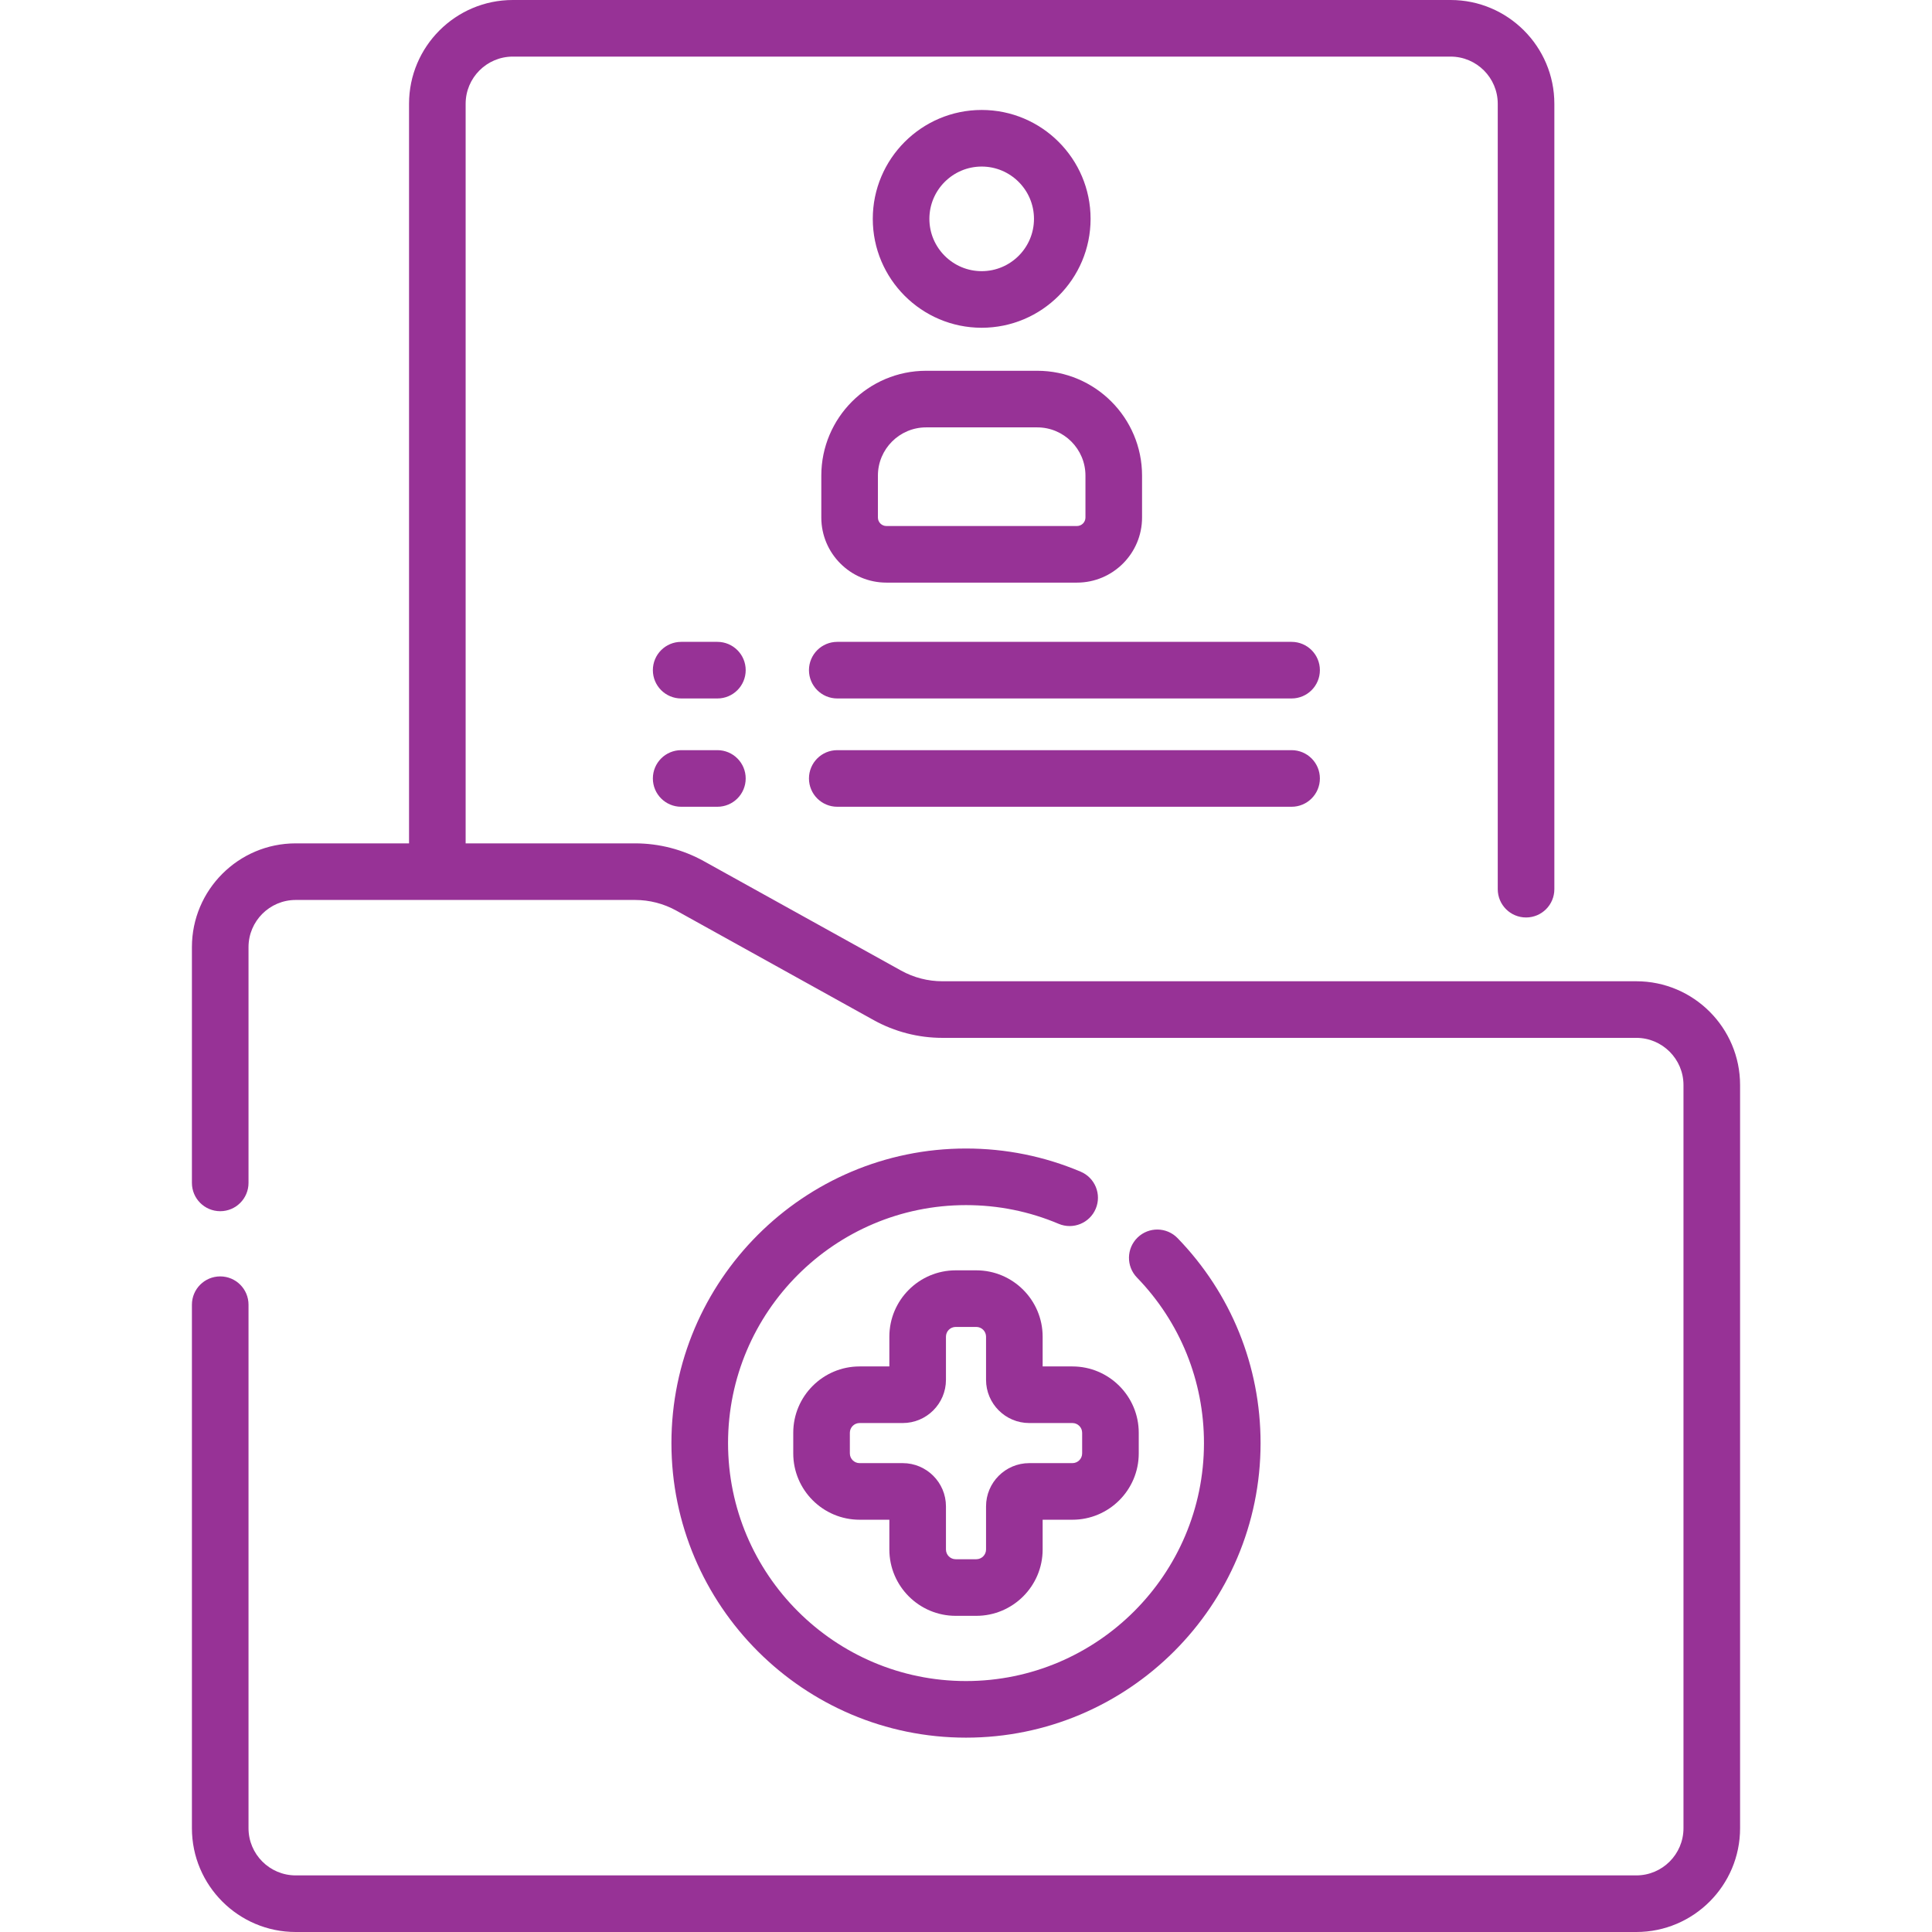
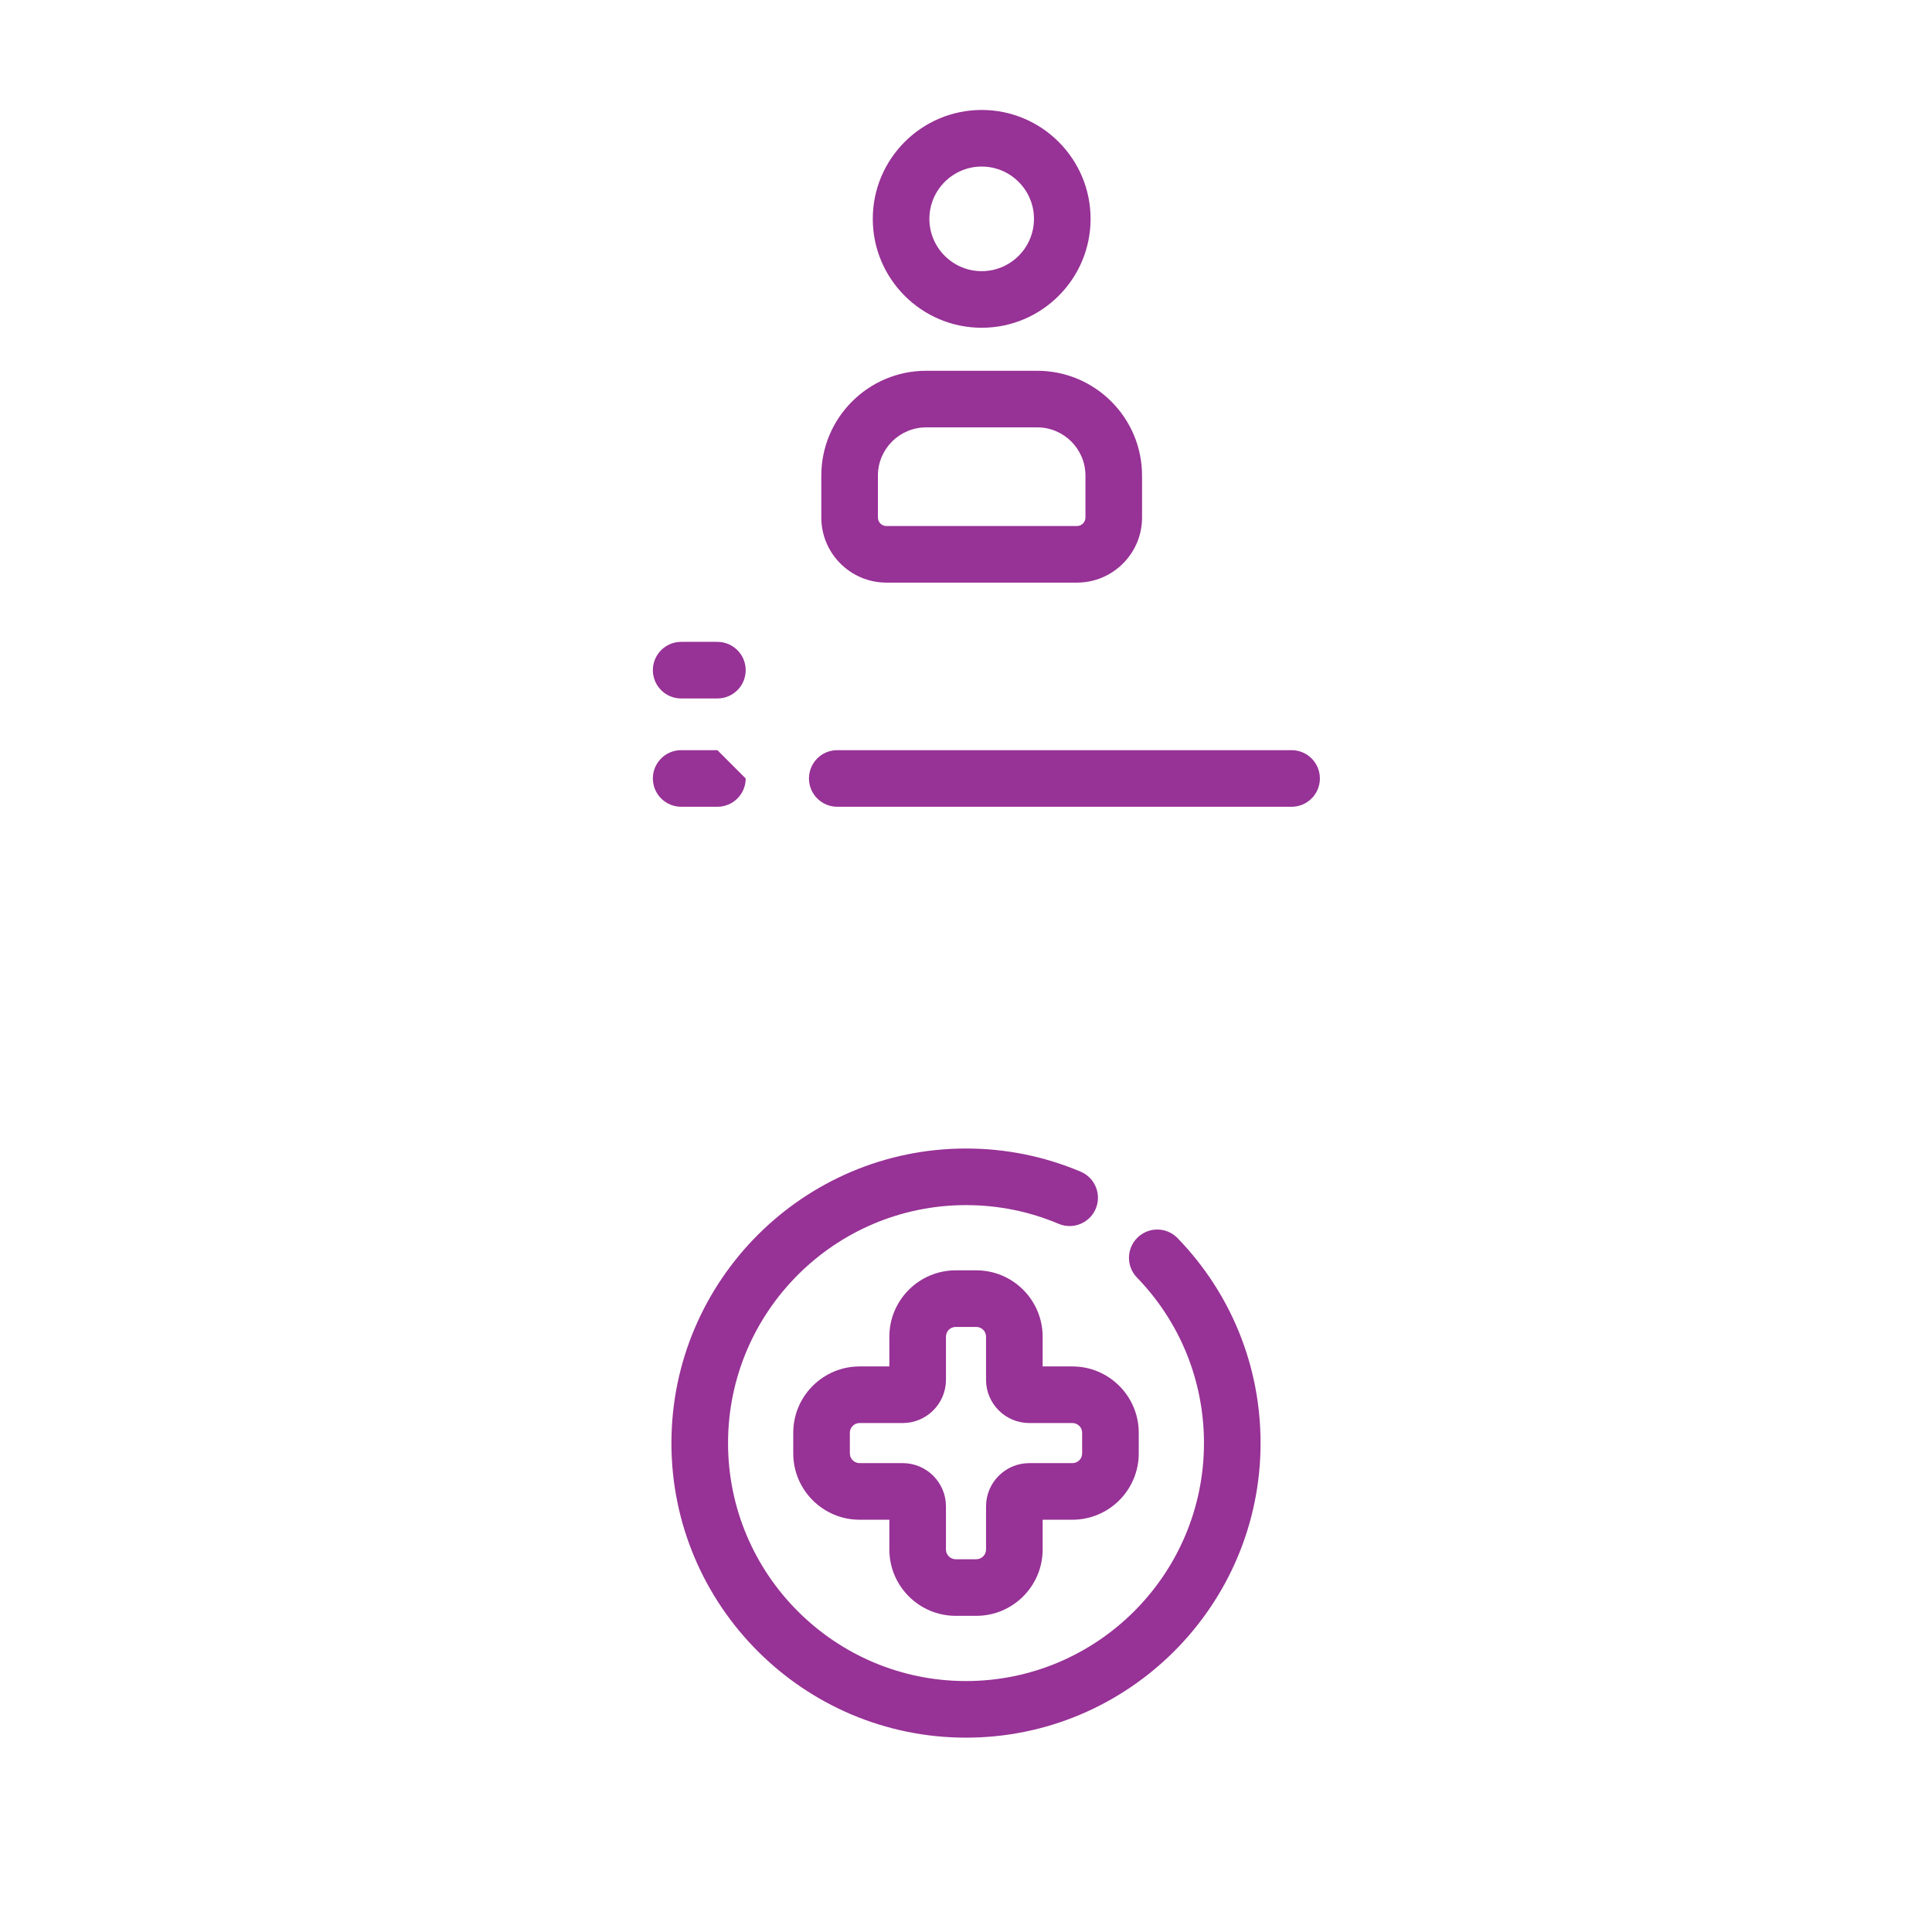
<svg xmlns="http://www.w3.org/2000/svg" width="128" height="128" viewBox="0 0 128 128" fill="none">
-   <path d="M108.41 65.011H62.431C61.478 65.011 60.535 64.767 59.702 64.305L46.627 57.052C45.239 56.282 43.666 55.875 42.079 55.875H30.85V6.875C30.85 5.152 32.252 3.75 33.975 3.75H96.105C97.828 3.75 99.23 5.152 99.23 6.875V58.91C99.23 59.946 100.069 60.785 101.105 60.785C102.141 60.785 102.98 59.946 102.98 58.91V6.875C102.98 3.084 99.896 0 96.105 0H33.975C30.184 0 27.1 3.084 27.1 6.875V55.875H19.59C15.799 55.875 12.715 58.959 12.715 62.75V78.37C12.715 79.406 13.554 80.245 14.59 80.245C15.626 80.245 16.465 79.406 16.465 78.37V62.75C16.465 61.027 17.867 59.625 19.59 59.625H42.079C43.031 59.625 43.975 59.869 44.808 60.331L57.883 67.585C59.271 68.355 60.844 68.761 62.431 68.761H108.41C110.133 68.761 111.535 70.163 111.535 71.886V121.125C111.535 122.848 110.133 124.25 108.41 124.25H19.59C17.867 124.25 16.465 122.848 16.465 121.125V86.44C16.465 85.404 15.626 84.565 14.59 84.565C13.554 84.565 12.715 85.404 12.715 86.44V121.125C12.715 124.916 15.799 128 19.59 128H108.41C112.201 128 115.285 124.916 115.285 121.125V71.886C115.285 68.095 112.201 65.011 108.41 65.011Z" fill="#973296" />
-   <path d="M85.571 42.525H55.471C54.435 42.525 53.596 43.364 53.596 44.4C53.596 45.435 54.435 46.275 55.471 46.275H85.571C86.606 46.275 87.446 45.435 87.446 44.4C87.446 43.364 86.606 42.525 85.571 42.525Z" fill="#973296" />
  <path d="M85.571 49.7H55.471C54.435 49.7 53.596 50.539 53.596 51.575C53.596 52.611 54.435 53.45 55.471 53.45H85.571C86.606 53.45 87.446 52.611 87.446 51.575C87.446 50.539 86.606 49.7 85.571 49.7Z" fill="#973296" />
  <path d="M47.529 42.525H45.129C44.093 42.525 43.254 43.364 43.254 44.4C43.254 45.435 44.093 46.275 45.129 46.275H47.529C48.565 46.275 49.404 45.435 49.404 44.4C49.404 43.364 48.564 42.525 47.529 42.525Z" fill="#973296" />
-   <path d="M47.529 49.7H45.129C44.093 49.7 43.254 50.539 43.254 51.575C43.254 52.611 44.093 53.45 45.129 53.45H47.529C48.565 53.45 49.404 52.611 49.404 51.575C49.404 50.539 48.564 49.7 47.529 49.7Z" fill="#973296" />
+   <path d="M47.529 49.7H45.129C44.093 49.7 43.254 50.539 43.254 51.575C43.254 52.611 44.093 53.45 45.129 53.45H47.529C48.565 53.45 49.404 52.611 49.404 51.575Z" fill="#973296" />
  <path d="M72.254 14.5C72.254 10.521 69.018 7.285 65.039 7.285C61.061 7.285 57.824 10.521 57.824 14.5C57.824 18.479 61.061 21.715 65.039 21.715C69.018 21.715 72.254 18.479 72.254 14.5ZM61.574 14.5C61.574 12.589 63.129 11.035 65.039 11.035C66.95 11.035 68.504 12.589 68.504 14.5C68.504 16.411 66.95 17.965 65.039 17.965C63.129 17.965 61.574 16.411 61.574 14.5Z" fill="#973296" />
  <path d="M54.414 31.51V34.288C54.414 36.666 56.349 38.6 58.727 38.6H71.352C73.73 38.6 75.664 36.666 75.664 34.288V31.51C75.664 27.68 72.549 24.565 68.719 24.565H61.359C57.53 24.565 54.414 27.68 54.414 31.51ZM58.164 31.51C58.164 29.748 59.597 28.315 61.359 28.315H68.719C70.481 28.315 71.914 29.748 71.914 31.51V34.288C71.914 34.598 71.661 34.85 71.351 34.85H58.726C58.416 34.85 58.164 34.598 58.164 34.288V31.51H58.164Z" fill="#973296" />
  <path d="M63.317 107.053H64.683C67.106 107.053 69.078 105.082 69.078 102.658V100.686H71.05C73.473 100.686 75.445 98.715 75.445 96.291V94.925C75.445 92.502 73.473 90.53 71.05 90.53H69.078V88.558C69.078 86.135 67.106 84.163 64.683 84.163H63.317C60.894 84.163 58.922 86.135 58.922 88.558V90.53H56.95C54.526 90.53 52.555 92.502 52.555 94.925V96.291C52.555 98.714 54.526 100.686 56.95 100.686H58.922V102.658C58.922 105.082 60.894 107.053 63.317 107.053ZM56.95 96.936C56.594 96.936 56.305 96.647 56.305 96.291V94.925C56.305 94.57 56.594 94.28 56.95 94.28H59.808C61.387 94.28 62.672 92.996 62.672 91.417V88.558C62.672 88.202 62.961 87.913 63.317 87.913H64.683C65.038 87.913 65.328 88.202 65.328 88.558V91.417C65.328 92.996 66.612 94.28 68.191 94.28H71.05C71.406 94.28 71.695 94.57 71.695 94.925V96.291C71.695 96.647 71.406 96.936 71.05 96.936H68.191C66.612 96.936 65.328 98.221 65.328 99.799V102.658C65.328 103.014 65.038 103.303 64.683 103.303H63.317C62.961 103.303 62.672 103.014 62.672 102.658V99.799C62.672 98.221 61.387 96.936 59.808 96.936H56.95Z" fill="#973296" />
  <path d="M71.597 77.627C69.19 76.609 66.634 76.092 64 76.092C53.239 76.092 44.484 84.847 44.484 95.608C44.484 106.369 53.239 115.124 64 115.124C74.761 115.124 83.516 106.369 83.516 95.608C83.516 90.512 81.564 85.691 78.019 82.031C77.299 81.287 76.112 81.268 75.368 81.989C74.624 82.709 74.605 83.896 75.326 84.64C78.189 87.596 79.766 91.491 79.766 95.608C79.766 104.301 72.694 111.374 64 111.374C55.307 111.374 48.235 104.301 48.235 95.608C48.235 86.915 55.307 79.842 64 79.842C66.13 79.842 68.194 80.259 70.137 81.081C71.091 81.484 72.191 81.038 72.594 80.084C72.997 79.13 72.551 78.03 71.597 77.627Z" fill="#973296" />
</svg>